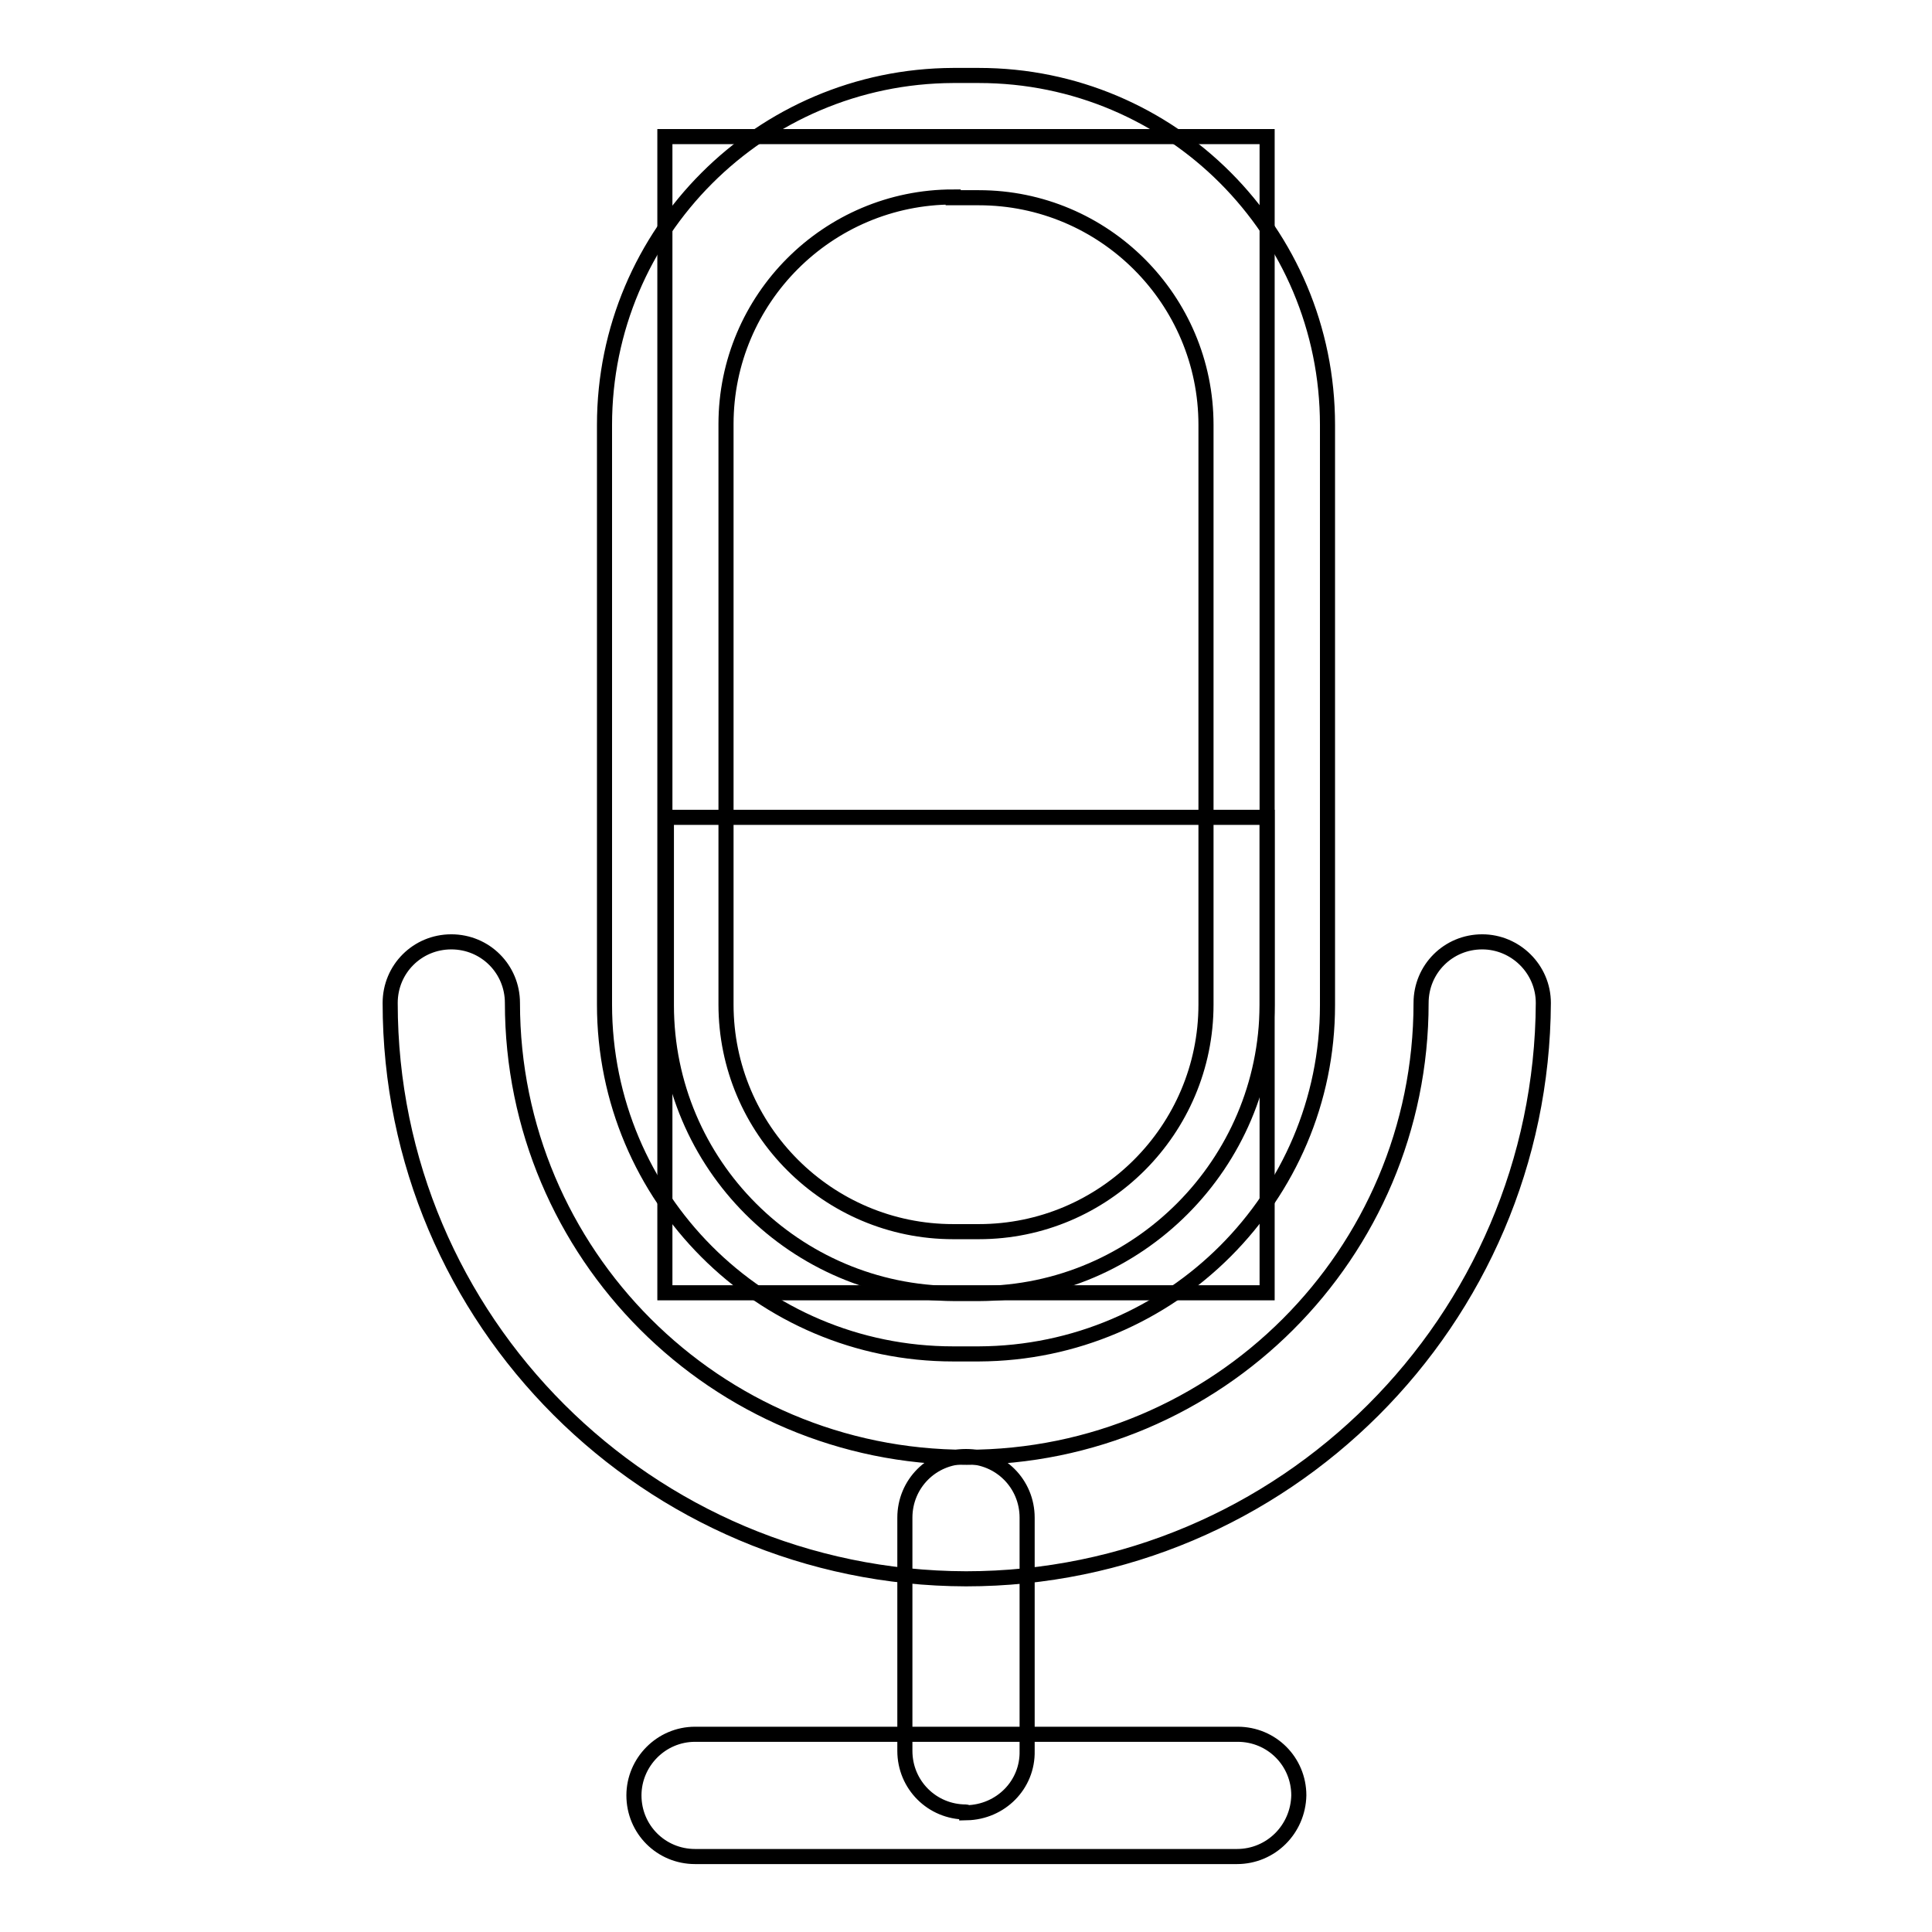
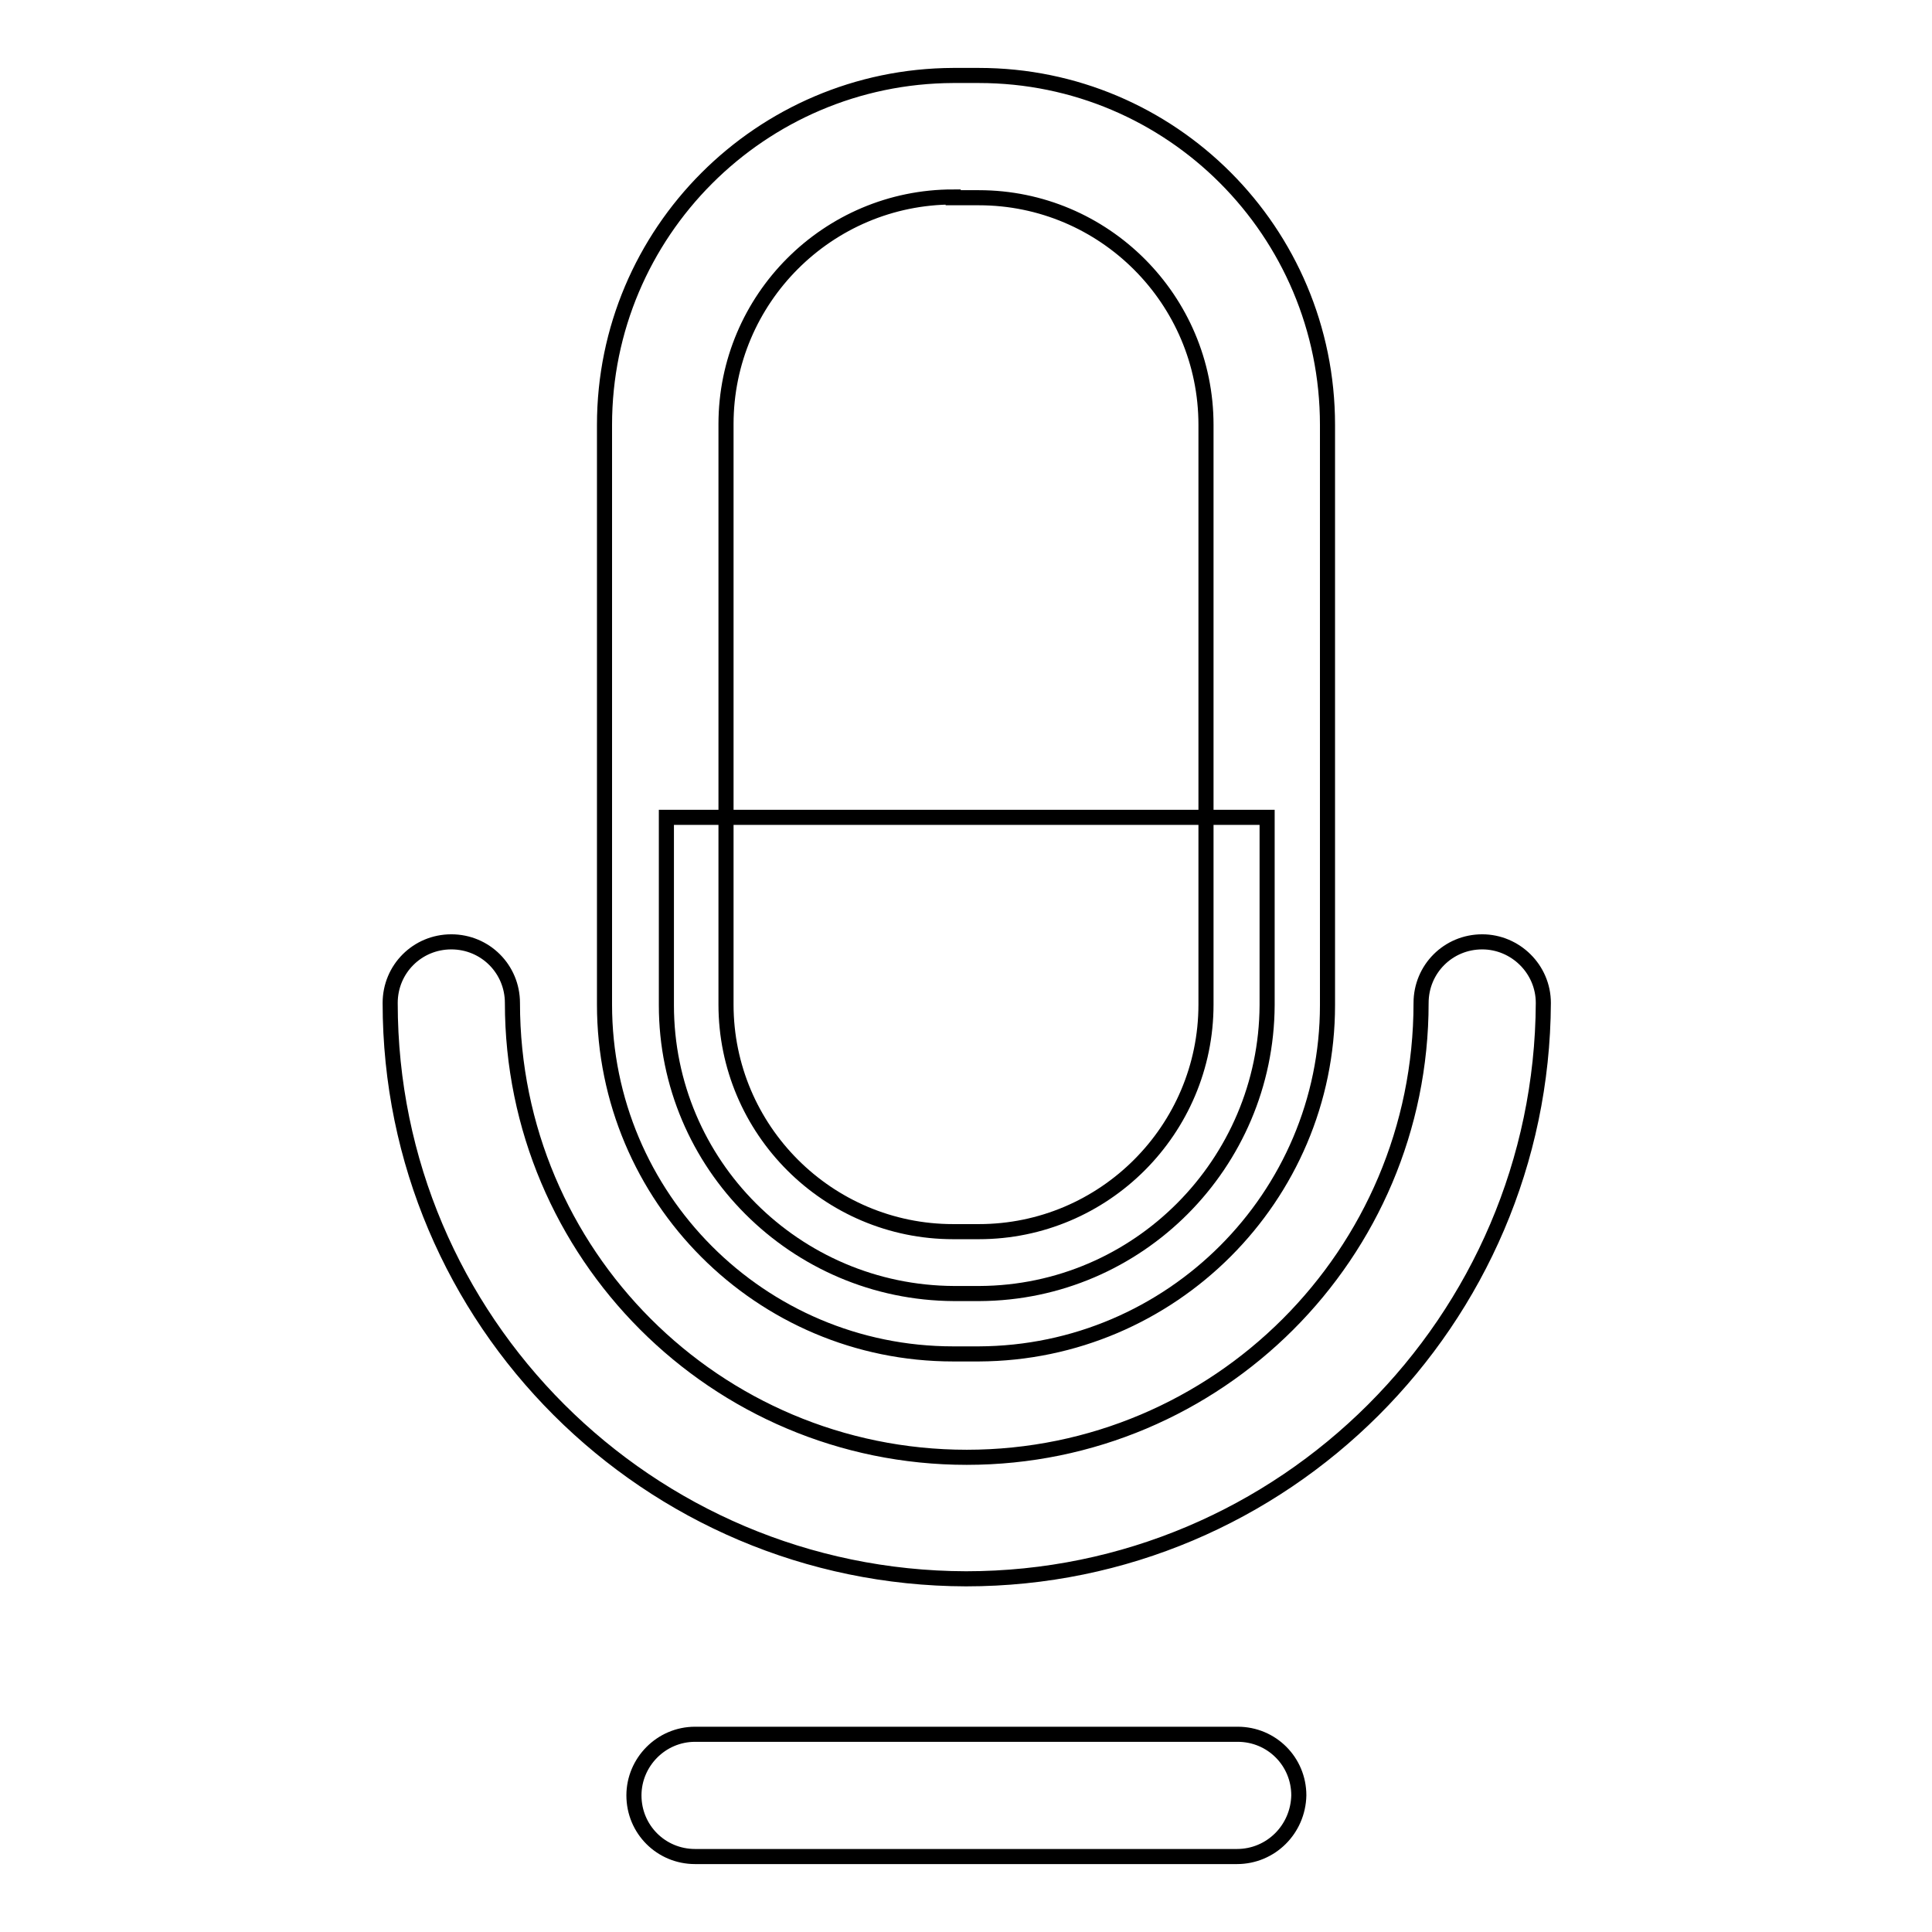
<svg xmlns="http://www.w3.org/2000/svg" version="1.1" x="0px" y="0px" viewBox="0 0 256 256" enable-background="new 0 0 256 256" xml:space="preserve">
  <g>
-     <path stroke-width="2" fill-opacity="0" stroke="#000000" d="M88.1,18.1h79.8v153.2H88.1V18.1z" />
    <path stroke-width="2" fill-opacity="0" stroke="#000000" d="M167.9,108.3v24.9c-0.1,21-17.1,38.1-38.1,38.2h-3.4c-21-0.1-38.1-17.1-38.1-38.2v-24.9H167.9z" />
    <path stroke-width="2" fill-opacity="0" stroke="#000000" d="M129.7,179.4h-3.4c-25.5,0-46.2-20.7-46.2-46.3V56.3c0-25.5,20.7-46.2,46.2-46.3h3.4 c25.5,0,46.2,20.7,46.2,46.3v76.9C175.9,158.6,155.2,179.3,129.7,179.4z M126.3,26.1c-16.6,0-30.1,13.5-30.1,30.1v76.9 c0,16.6,13.5,30.1,30.1,30.1h3.4c16.6,0,30.1-13.5,30.1-30.1V56.3c0-16.6-13.5-30.1-30.1-30.1H126.3z" />
    <path stroke-width="2" fill-opacity="0" stroke="#000000" d="M128,209.2c-42.1-0.1-76.3-34.2-76.3-76.3c0-4.5,3.6-8.1,8.1-8.1s8.1,3.6,8.1,8.1 c0,33.2,26.9,60.2,60.2,60.2c33.2,0,60.2-26.9,60.2-60.2c0-4.5,3.6-8.1,8.1-8.1c4.4,0,8.1,3.6,8.1,8.1 C204.3,175,170.1,209.2,128,209.2z" />
-     <path stroke-width="2" fill-opacity="0" stroke="#000000" d="M128,240.1c-4.5,0-8.1-3.6-8.1-8.1c0,0,0-0.1,0-0.1v-30.8c0-4.5,3.6-8.1,8.1-8.1c4.5,0,8.1,3.6,8.1,8.1V232 c0.1,4.5-3.5,8.1-8,8.2C128.1,240.1,128,240.1,128,240.1z" />
    <path stroke-width="2" fill-opacity="0" stroke="#000000" d="M163.9,246H92.1c-4.5,0-8.1-3.6-8.1-8.1c0-4.4,3.6-8.1,8.1-8.1h71.9c4.5,0,8.1,3.6,8.1,8.1 C172,242.4,168.4,246,163.9,246z" />
  </g>
</svg>